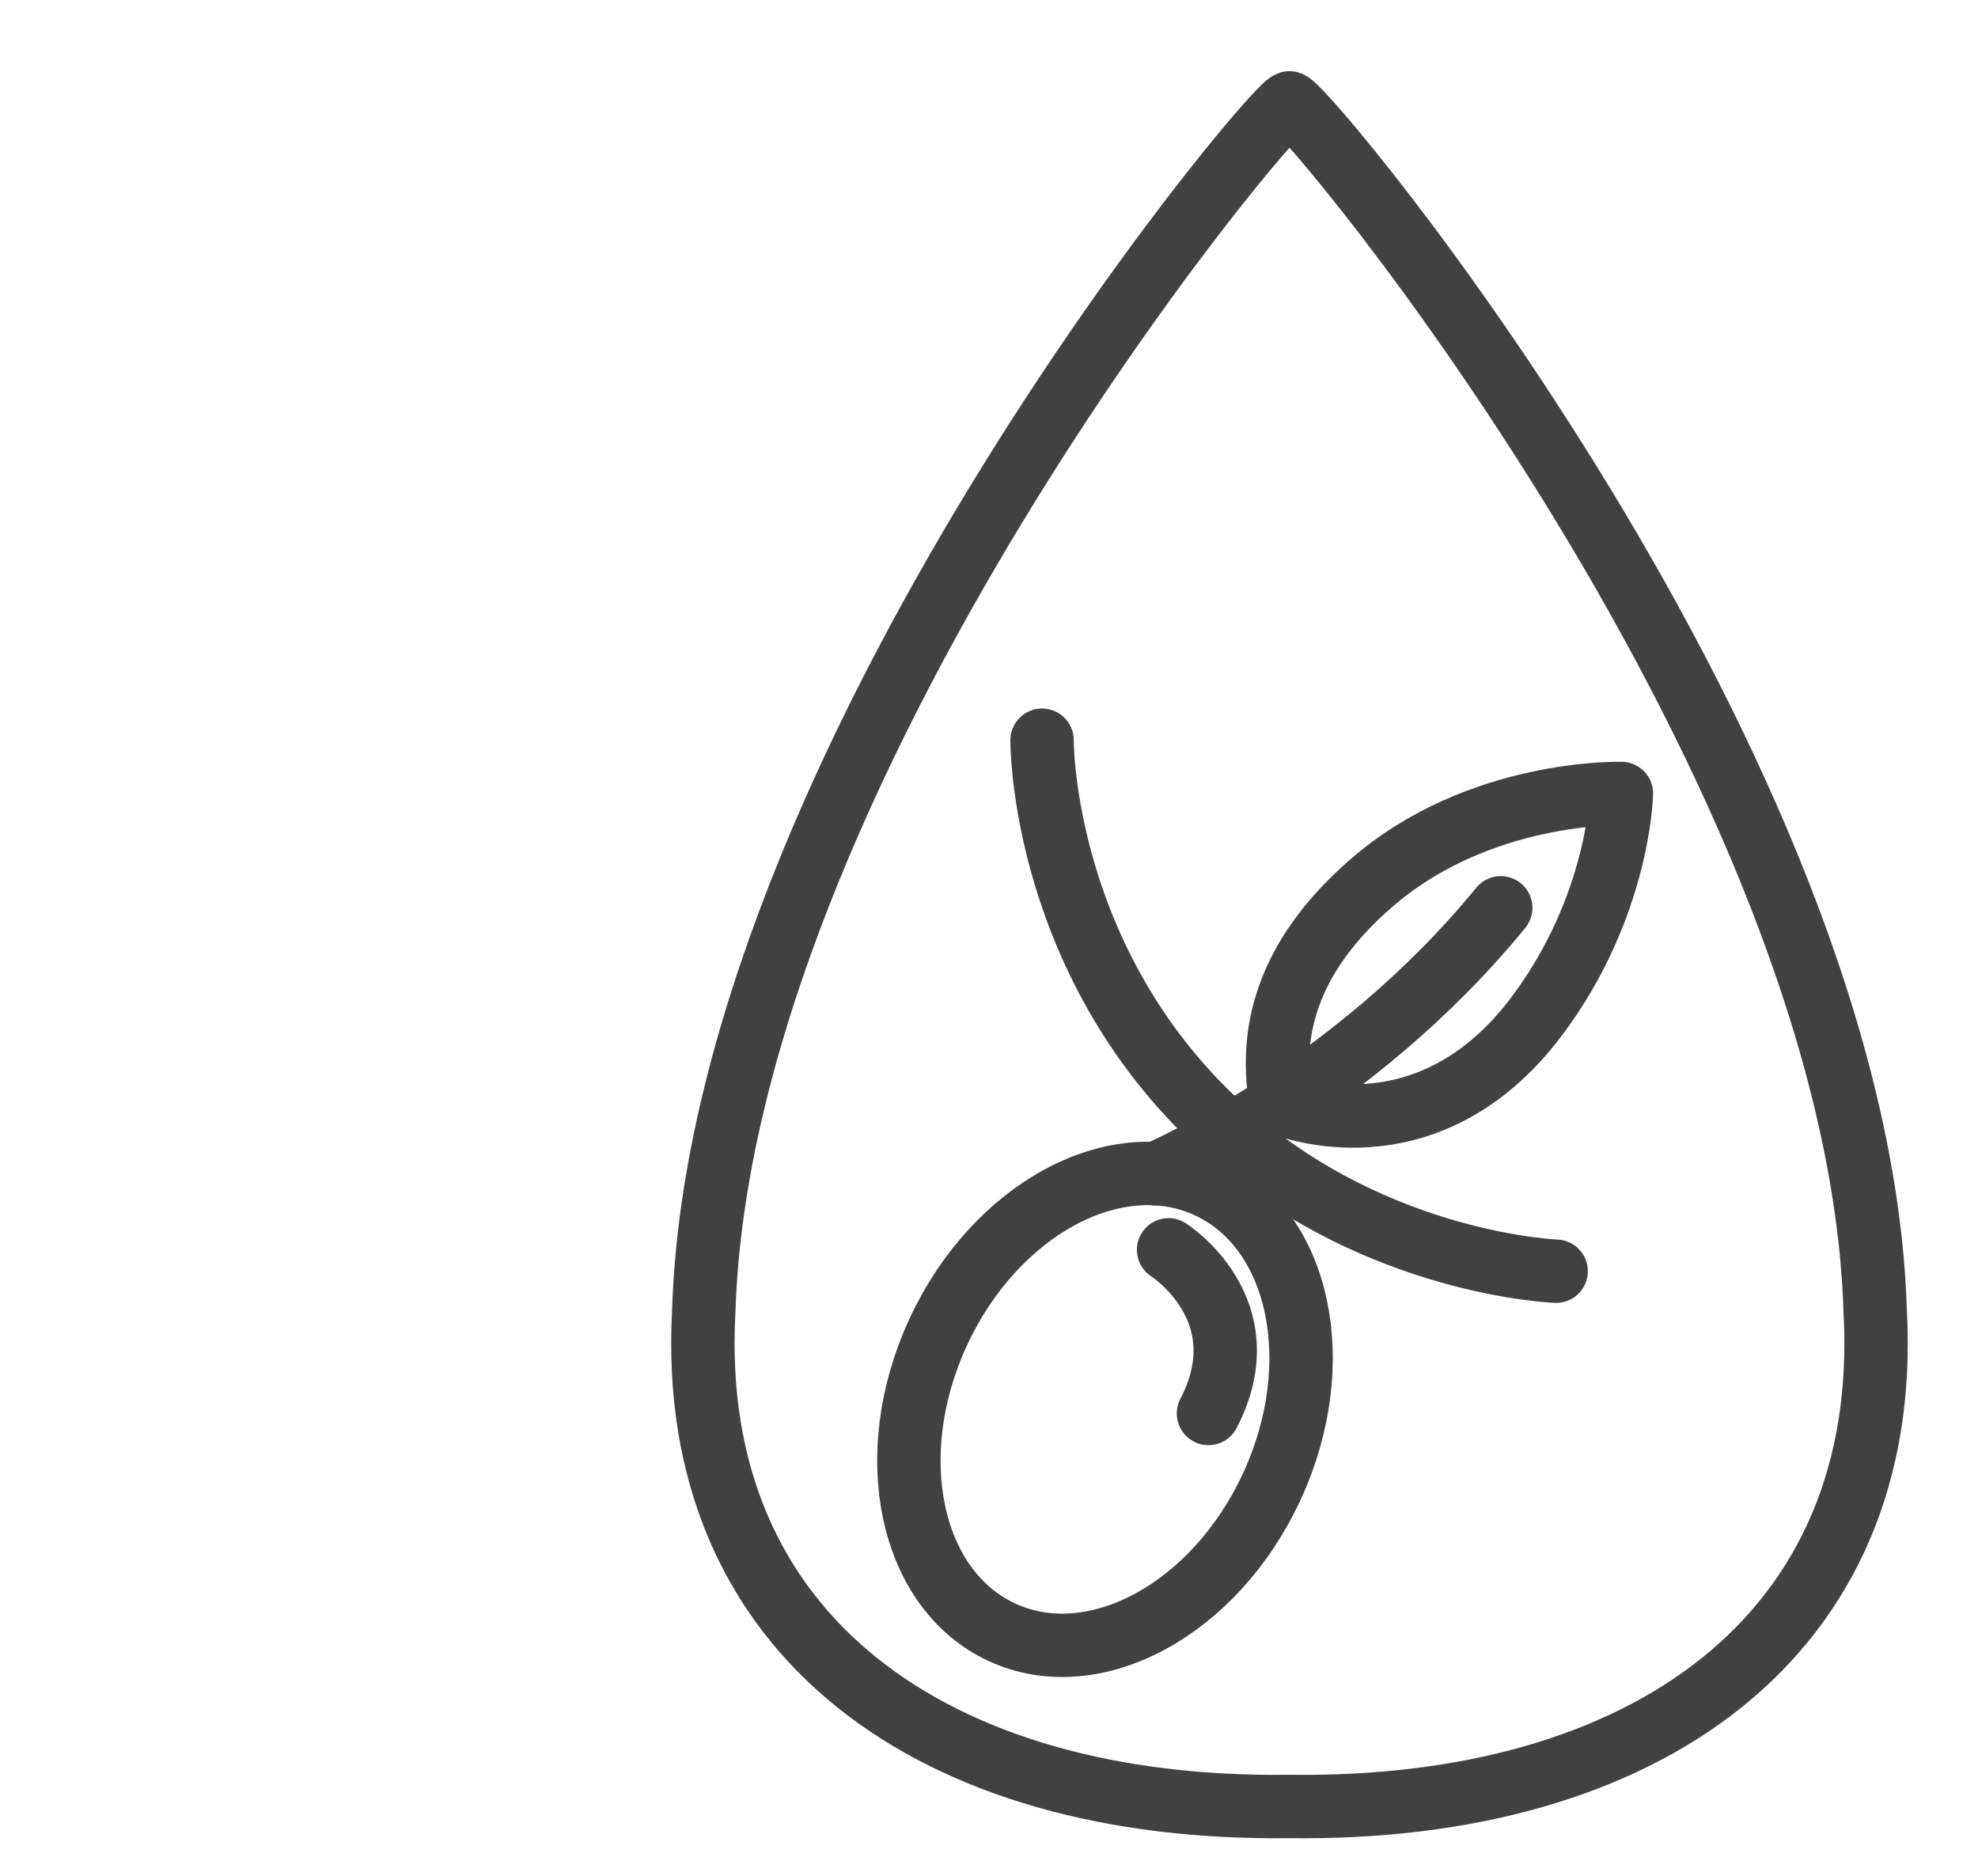
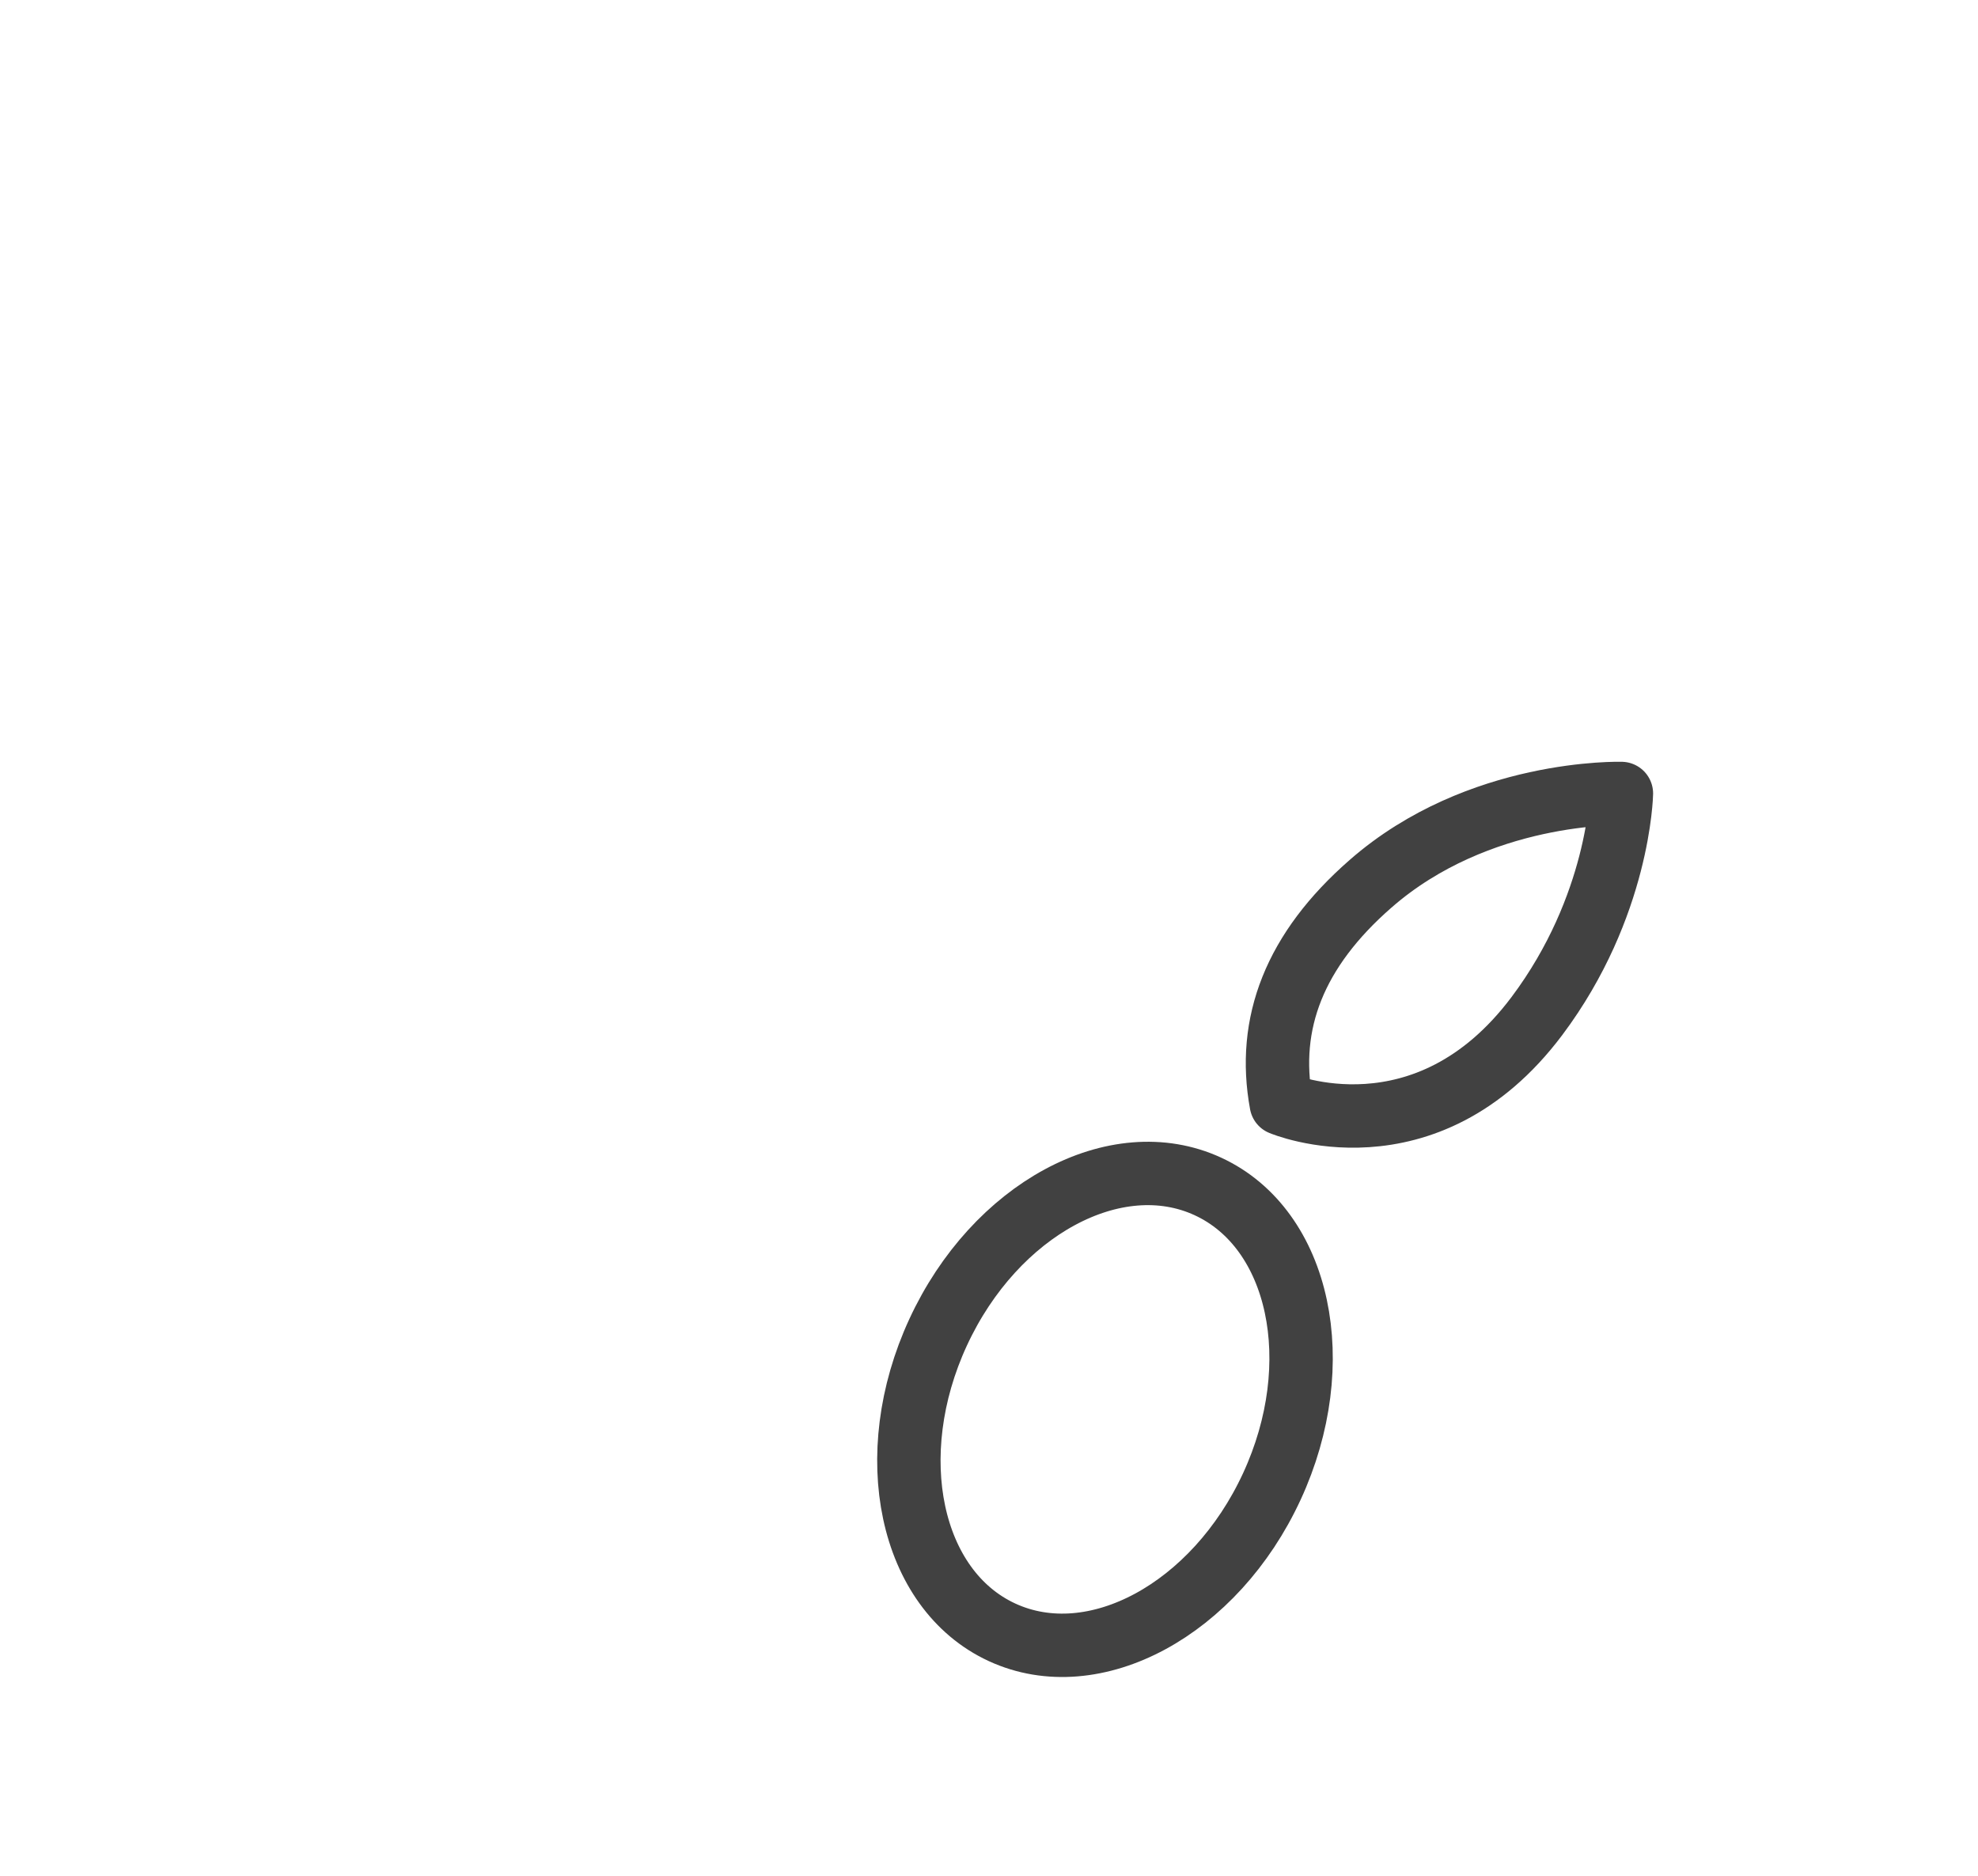
<svg xmlns="http://www.w3.org/2000/svg" id="Livello_2" data-name="Livello 2" viewBox="0 0 84.26 79.9">
  <defs>
    <style>
      .cls-1, .cls-2 {
        fill: none;
      }

      .cls-2 {
        stroke: #414141;
        stroke-linecap: round;
        stroke-linejoin: round;
        stroke-width: 2.7px;
      }
    </style>
  </defs>
  <g id="Livello_3" data-name="Livello 3">
    <g>
      <g id="Olio">
-         <path class="cls-2" d="M29.98,55.84c.72-23.09,24.07-51.19,24.95-51.46.88.27,24.24,28.37,24.95,51.46.76,13.88-9.87,21.31-24.95,21.11-15.09.2-25.71-7.23-24.95-21.11Z" />
        <g>
          <ellipse class="cls-2" cx="47.08" cy="60.04" rx="10.46" ry="7.83" transform="translate(-27.18 77.59) rotate(-65.2)" />
-           <path class="cls-2" d="M49.78,53.24s4,2.54,1.7,6.97" />
-           <path class="cls-2" d="M49.24,50s8.33-3.54,14.69-11.33" />
-           <path class="cls-2" d="M44.39,31.53s-.07,9.74,8.03,16.82c6.33,5.53,13.87,5.8,13.87,5.8" />
          <path class="cls-2" d="M54.58,47.01s6.14,2.6,10.89-3.73c3.51-4.68,3.6-9.48,3.6-9.48,0,0-6.09-.18-10.69,3.85-3.23,2.82-4.43,5.94-3.8,9.36Z" />
        </g>
      </g>
-       <rect class="cls-1" width="84.26" height="79.9" />
    </g>
  </g>
</svg>